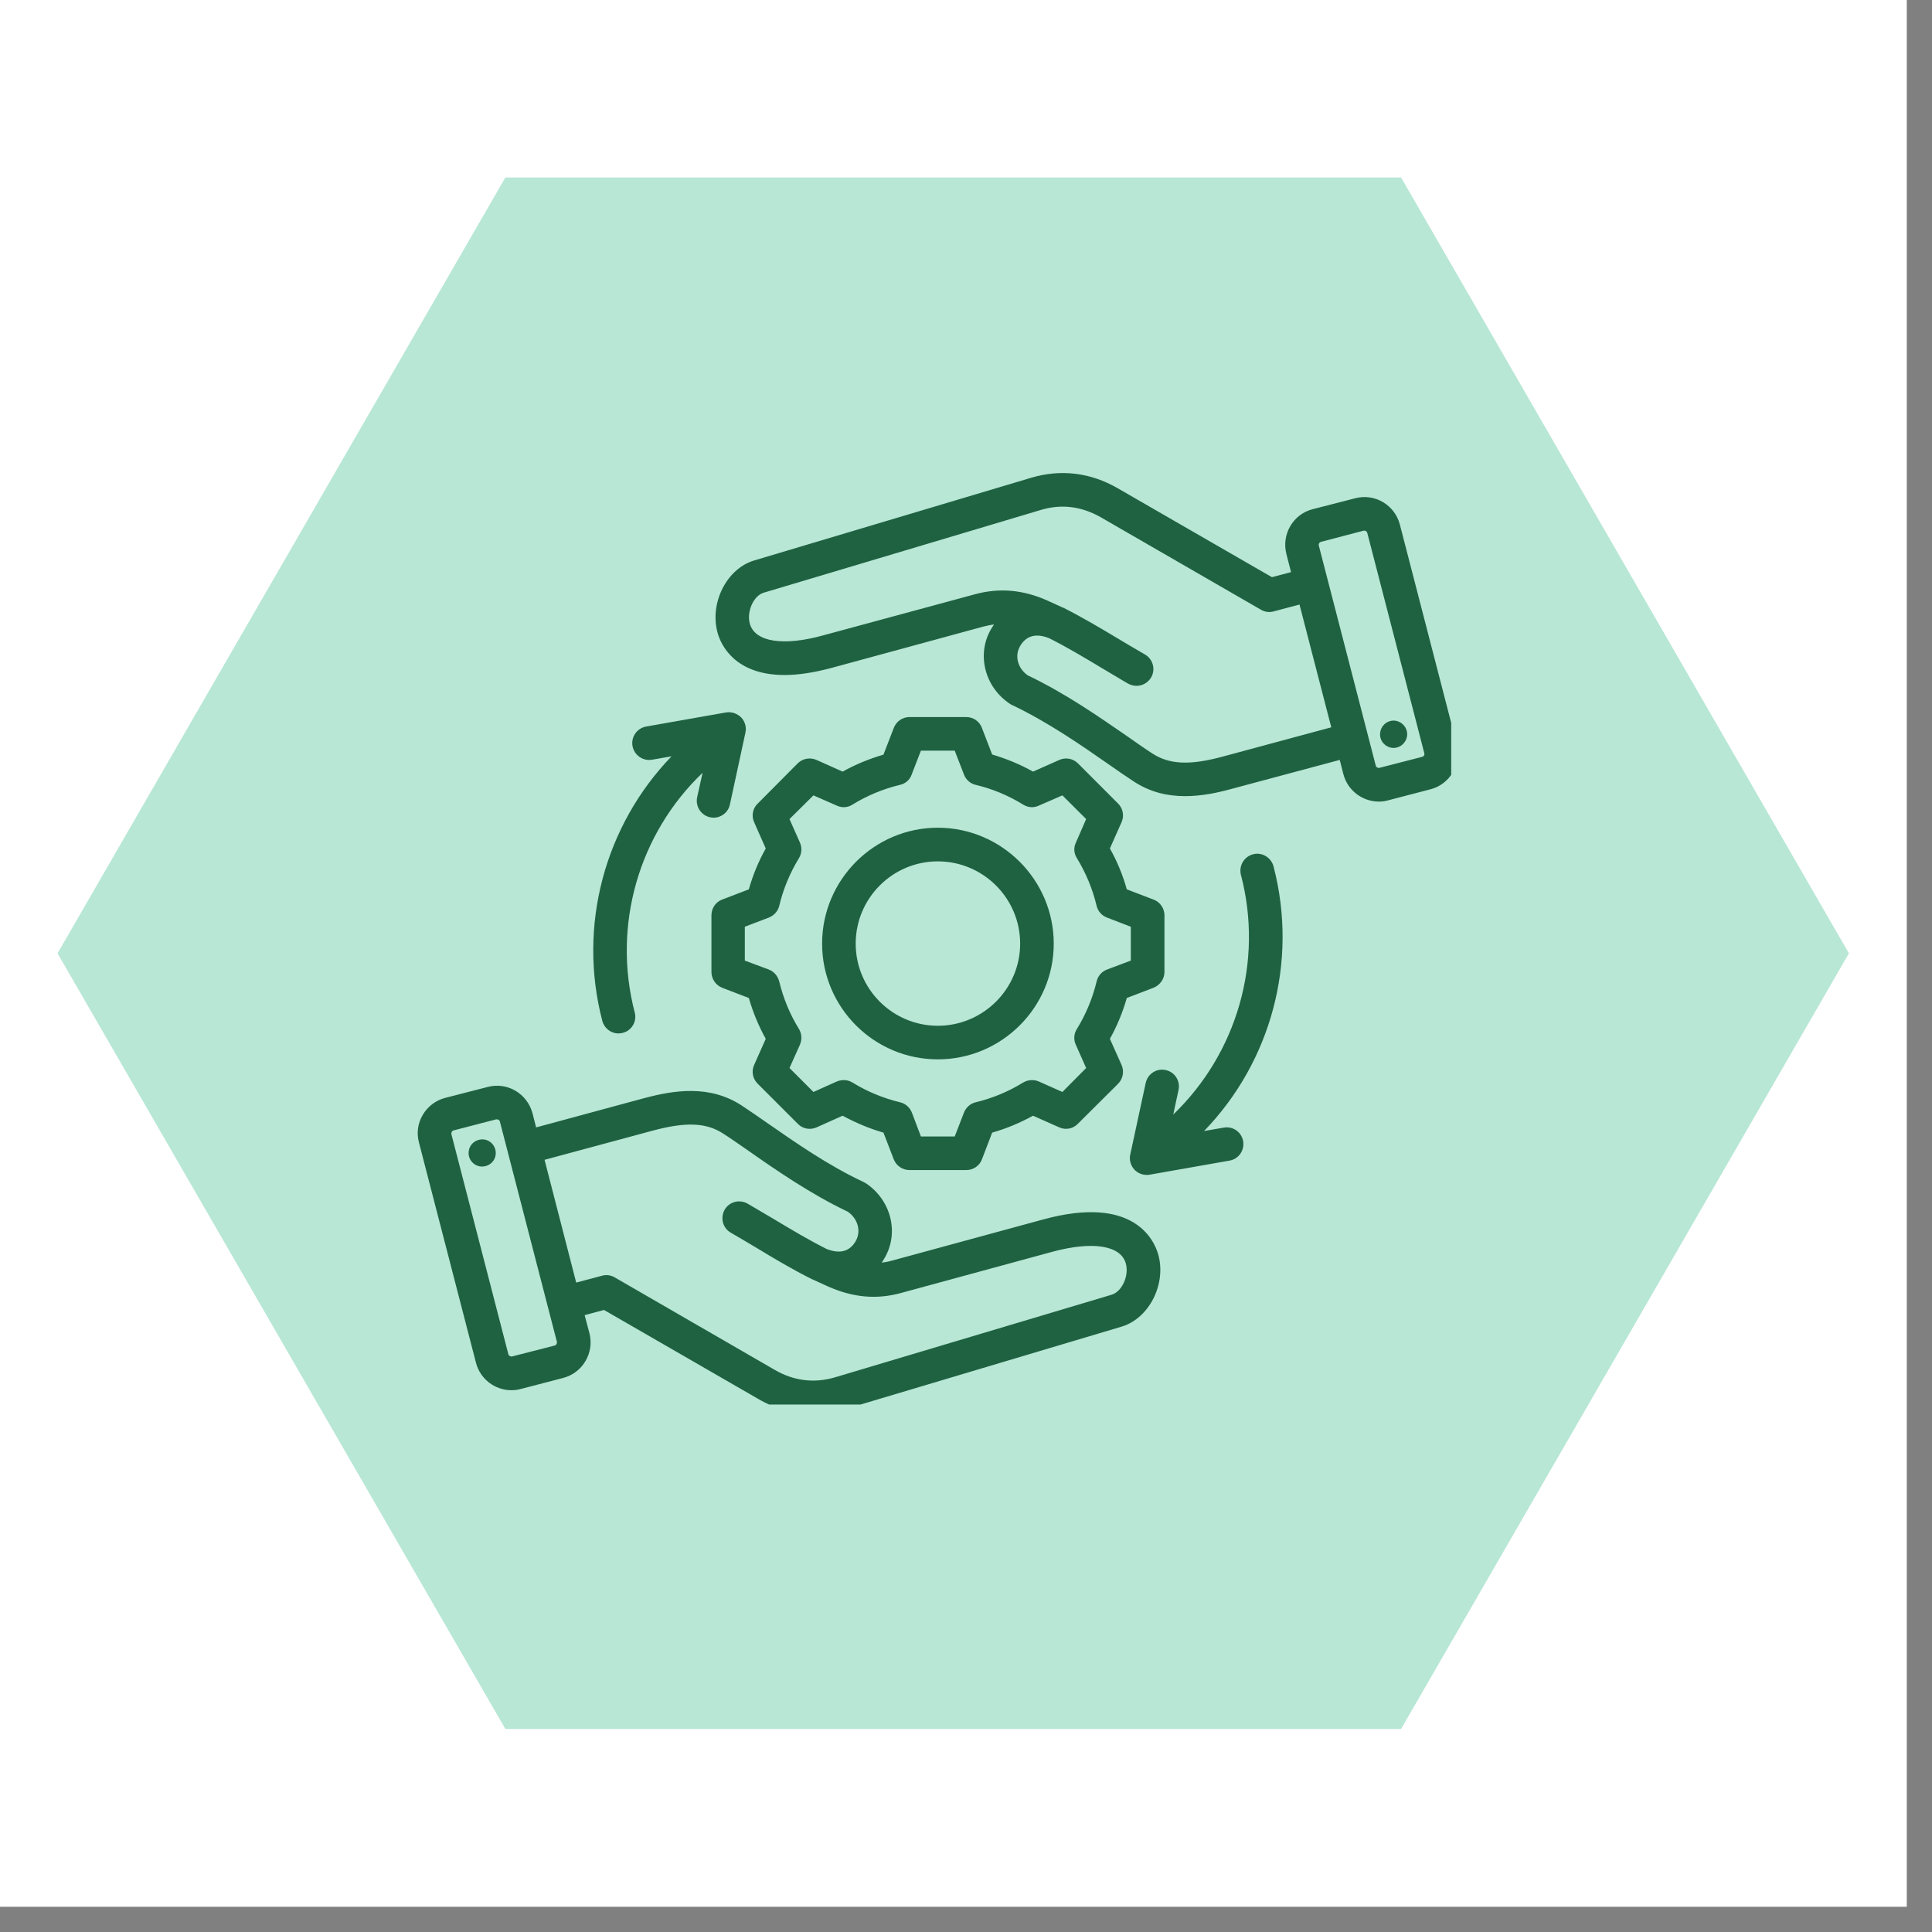
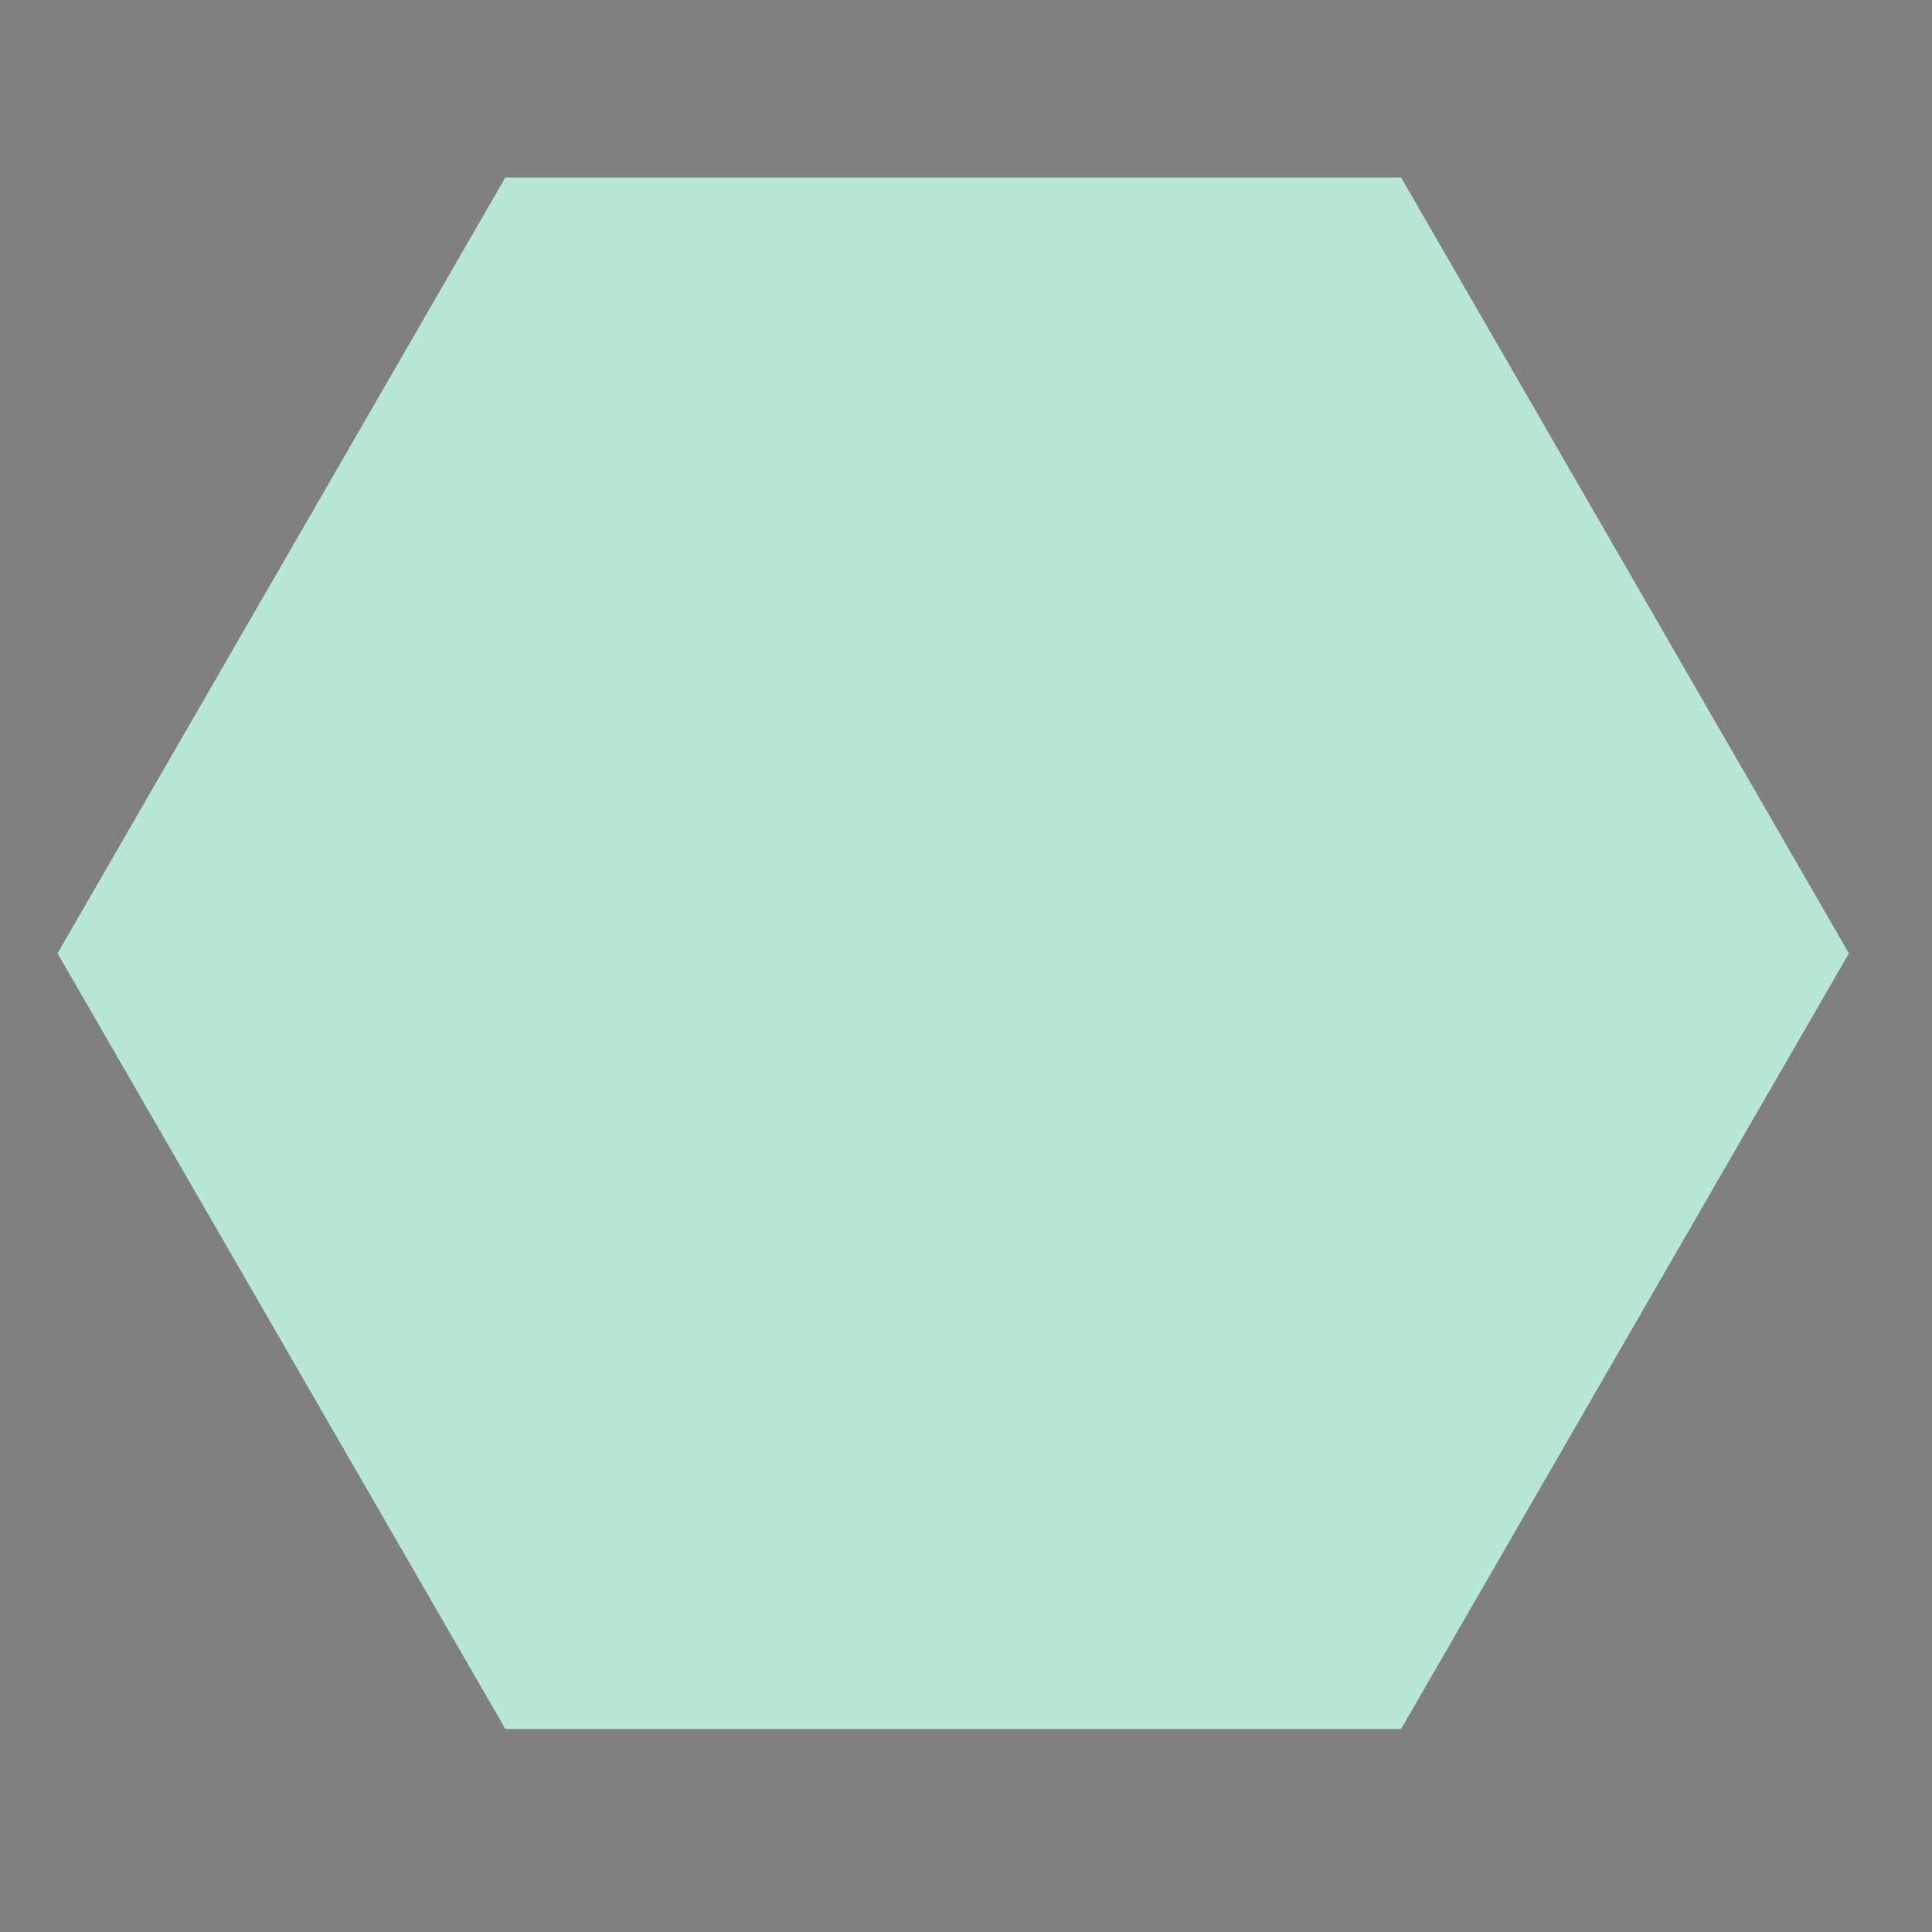
<svg xmlns="http://www.w3.org/2000/svg" width="50" viewBox="0 0 37.5 37.5" height="50" preserveAspectRatio="xMidYMid meet">
  <rect x="0" y="0" width="37.5" height="37.5" fill="#808080" stroke="none" />
  <defs>
    <clipPath id="ef89b8eb5b">
-       <path d="M 0 0 L 37.008 0 L 37.008 37.008 L 0 37.008 Z M 0 0 " clip-rule="nonzero" />
-     </clipPath>
+       </clipPath>
    <clipPath id="a64249d690">
      <path d="M 1.117 3.441 L 36 3.441 L 36 33.566 L 1.117 33.566 Z M 1.117 3.441 " clip-rule="nonzero" />
    </clipPath>
    <clipPath id="6da24876be">
      <path d="M 8.086 9.09 L 28.168 9.09 L 28.168 27.262 L 8.086 27.262 Z M 8.086 9.09 " clip-rule="nonzero" />
    </clipPath>
  </defs>
  <g clip-path="url(#ef89b8eb5b)">
    <path fill="#ffffff" d="M 0 0 L 37.008 0 L 37.008 37.008 L 0 37.008 Z M 0 0 " fill-opacity="1" fill-rule="nonzero" />
-     <path fill="#ffffff" d="M 0 0 L 37.008 0 L 37.008 37.008 L 0 37.008 Z M 0 0 " fill-opacity="1" fill-rule="nonzero" />
  </g>
  <g clip-path="url(#a64249d690)">
    <path fill="#b8e7d5" d="M 35.887 18.504 L 27.195 33.559 L 9.809 33.559 L 1.117 18.504 L 9.809 3.445 L 27.195 3.445 Z M 35.887 18.504 " fill-opacity="1" fill-rule="nonzero" />
  </g>
  <g clip-path="url(#6da24876be)">
-     <path fill="#1f6242" d="M 20.254 23.668 L 17.312 24.469 C 17.246 24.488 17.18 24.5 17.113 24.508 C 17.133 24.48 17.152 24.449 17.172 24.414 C 17.457 23.922 17.293 23.285 16.797 22.961 C 16.781 22.953 16.77 22.949 16.758 22.941 C 16.066 22.617 15.422 22.164 14.898 21.801 C 14.719 21.676 14.543 21.555 14.395 21.457 C 13.77 21.051 13.086 21.16 12.5 21.316 L 10.406 21.883 L 10.336 21.609 C 10.234 21.227 9.848 20.996 9.465 21.098 L 8.645 21.309 C 8.461 21.355 8.305 21.473 8.207 21.637 C 8.109 21.801 8.082 21.996 8.133 22.18 L 9.238 26.449 C 9.32 26.77 9.609 26.984 9.926 26.984 C 9.984 26.984 10.047 26.977 10.105 26.961 L 10.93 26.746 C 11.309 26.648 11.539 26.258 11.441 25.879 L 11.348 25.527 L 11.723 25.426 L 14.715 27.152 C 15.051 27.348 15.414 27.449 15.781 27.449 C 15.984 27.449 16.188 27.418 16.391 27.355 L 21.77 25.75 C 22.305 25.59 22.645 24.922 22.48 24.344 C 22.398 24.066 22.004 23.191 20.254 23.668 Z M 10.766 26.117 L 9.941 26.328 C 9.91 26.336 9.875 26.316 9.867 26.285 L 8.762 22.016 C 8.758 21.996 8.762 21.98 8.77 21.969 C 8.773 21.957 8.785 21.945 8.805 21.941 L 9.629 21.727 C 9.633 21.727 9.637 21.727 9.645 21.727 C 9.672 21.727 9.695 21.742 9.703 21.77 L 10.809 26.043 C 10.816 26.074 10.797 26.109 10.766 26.117 Z M 21.582 25.129 L 16.207 26.734 C 15.805 26.852 15.41 26.805 15.039 26.59 L 11.93 24.793 C 11.855 24.75 11.766 24.738 11.684 24.762 L 11.184 24.895 L 10.57 22.512 L 12.672 21.945 C 13.312 21.773 13.711 21.789 14.039 22.004 C 14.18 22.094 14.34 22.207 14.527 22.336 C 15.062 22.711 15.727 23.172 16.457 23.52 C 16.652 23.656 16.719 23.898 16.609 24.09 C 16.492 24.293 16.301 24.344 16.043 24.242 C 15.695 24.066 15.367 23.871 15.023 23.664 C 14.859 23.566 14.688 23.465 14.512 23.363 C 14.355 23.273 14.156 23.324 14.066 23.48 C 13.977 23.637 14.027 23.836 14.184 23.926 C 14.355 24.027 14.527 24.125 14.688 24.223 C 15.047 24.441 15.391 24.645 15.766 24.832 C 15.766 24.832 15.773 24.836 15.777 24.836 L 16.078 24.973 C 16.555 25.184 17.012 25.227 17.484 25.098 L 20.426 24.297 C 21.207 24.086 21.754 24.172 21.852 24.523 C 21.918 24.758 21.781 25.066 21.582 25.129 Z M 9.621 22.41 C 9.605 22.555 9.473 22.656 9.328 22.641 C 9.184 22.625 9.078 22.492 9.098 22.348 C 9.113 22.203 9.246 22.102 9.391 22.117 C 9.535 22.133 9.637 22.266 9.621 22.41 Z M 28.277 14.453 L 27.172 10.184 C 27.074 9.801 26.684 9.57 26.301 9.672 L 25.48 9.883 C 25.098 9.98 24.871 10.371 24.969 10.754 L 25.059 11.105 L 24.688 11.203 L 21.695 9.477 C 21.168 9.172 20.59 9.102 20.016 9.273 L 14.637 10.879 C 14.102 11.039 13.766 11.711 13.93 12.289 C 13.992 12.508 14.254 13.102 15.23 13.102 C 15.484 13.102 15.789 13.059 16.152 12.961 L 19.094 12.16 C 19.16 12.145 19.227 12.129 19.293 12.121 C 19.273 12.152 19.254 12.184 19.234 12.215 C 18.949 12.707 19.117 13.348 19.613 13.668 C 19.625 13.676 19.637 13.684 19.652 13.688 C 20.34 14.016 20.988 14.465 21.508 14.828 C 21.691 14.957 21.863 15.074 22.012 15.172 C 22.336 15.383 22.672 15.453 23.004 15.453 C 23.316 15.453 23.621 15.391 23.906 15.312 L 26.004 14.75 L 26.074 15.023 C 26.156 15.344 26.445 15.559 26.766 15.559 C 26.824 15.559 26.883 15.551 26.941 15.535 L 27.766 15.32 C 27.949 15.273 28.102 15.156 28.199 14.992 C 28.297 14.828 28.324 14.637 28.277 14.453 Z M 23.738 14.684 C 23.094 14.859 22.699 14.84 22.367 14.625 C 22.227 14.535 22.066 14.422 21.883 14.293 C 21.344 13.922 20.68 13.457 19.949 13.109 C 19.754 12.973 19.688 12.73 19.801 12.539 C 19.918 12.34 20.105 12.285 20.363 12.387 C 20.711 12.562 21.039 12.758 21.383 12.965 C 21.551 13.062 21.719 13.168 21.898 13.27 C 21.949 13.297 22.004 13.312 22.059 13.312 C 22.172 13.312 22.281 13.254 22.344 13.148 C 22.434 12.992 22.379 12.793 22.223 12.703 C 22.051 12.605 21.883 12.504 21.719 12.406 C 21.359 12.191 21.02 11.988 20.641 11.797 C 20.641 11.797 20.633 11.793 20.629 11.793 L 20.328 11.656 C 19.855 11.445 19.395 11.406 18.922 11.535 L 15.98 12.332 C 15.203 12.547 14.656 12.461 14.555 12.109 C 14.488 11.875 14.625 11.562 14.824 11.504 L 20.203 9.898 C 20.605 9.777 20.996 9.828 21.371 10.043 L 24.477 11.836 C 24.551 11.879 24.641 11.891 24.723 11.867 L 25.223 11.734 L 25.84 14.117 Z M 27.641 14.664 C 27.633 14.672 27.621 14.688 27.602 14.691 L 26.781 14.902 C 26.746 14.914 26.711 14.891 26.703 14.859 L 25.598 10.59 C 25.59 10.559 25.609 10.523 25.645 10.516 L 26.465 10.301 C 26.496 10.293 26.531 10.312 26.539 10.344 L 27.645 14.617 C 27.652 14.637 27.645 14.652 27.641 14.664 Z M 27.312 14.281 C 27.293 14.426 27.164 14.531 27.02 14.516 C 26.875 14.496 26.77 14.367 26.789 14.223 C 26.805 14.078 26.934 13.973 27.078 13.988 C 27.223 14.008 27.328 14.137 27.312 14.281 Z M 14.016 17.461 C 13.891 17.508 13.809 17.629 13.809 17.766 L 13.809 18.867 C 13.809 19 13.891 19.121 14.016 19.172 L 14.535 19.371 C 14.613 19.645 14.723 19.91 14.863 20.164 L 14.637 20.672 C 14.582 20.797 14.609 20.938 14.707 21.035 L 15.484 21.812 C 15.578 21.91 15.723 21.938 15.848 21.883 L 16.355 21.656 C 16.609 21.793 16.875 21.906 17.148 21.984 L 17.348 22.504 C 17.398 22.629 17.52 22.711 17.652 22.711 L 18.754 22.711 C 18.891 22.711 19.012 22.629 19.059 22.504 L 19.258 21.984 C 19.535 21.906 19.801 21.793 20.051 21.656 L 20.562 21.883 C 20.684 21.938 20.828 21.91 20.922 21.812 L 21.703 21.035 C 21.797 20.938 21.824 20.797 21.77 20.672 L 21.543 20.164 C 21.684 19.91 21.793 19.645 21.871 19.371 L 22.391 19.172 C 22.516 19.121 22.602 19 22.602 18.867 L 22.602 17.766 C 22.602 17.629 22.516 17.508 22.391 17.461 L 21.871 17.262 C 21.793 16.984 21.684 16.719 21.543 16.469 L 21.77 15.957 C 21.824 15.836 21.797 15.691 21.703 15.598 L 20.922 14.816 C 20.828 14.723 20.684 14.695 20.562 14.75 L 20.051 14.977 C 19.801 14.836 19.535 14.727 19.258 14.645 L 19.059 14.129 C 19.012 14 18.891 13.918 18.754 13.918 L 17.652 13.918 C 17.52 13.918 17.398 14 17.348 14.129 L 17.148 14.648 C 16.875 14.727 16.609 14.836 16.355 14.977 L 15.848 14.75 C 15.723 14.695 15.578 14.723 15.484 14.816 L 14.707 15.598 C 14.609 15.691 14.582 15.836 14.637 15.957 L 14.863 16.469 C 14.723 16.719 14.613 16.984 14.535 17.262 Z M 14.926 17.809 C 15.023 17.77 15.102 17.684 15.125 17.582 C 15.203 17.254 15.332 16.945 15.508 16.656 C 15.562 16.566 15.57 16.453 15.527 16.355 L 15.324 15.898 L 15.789 15.438 L 16.242 15.637 C 16.344 15.684 16.457 15.676 16.547 15.617 C 16.832 15.441 17.145 15.312 17.469 15.234 C 17.574 15.211 17.66 15.137 17.695 15.035 L 17.875 14.57 L 18.531 14.57 L 18.711 15.035 C 18.75 15.137 18.836 15.211 18.938 15.234 C 19.266 15.312 19.574 15.441 19.859 15.617 C 19.953 15.676 20.066 15.684 20.164 15.637 L 20.621 15.438 L 21.082 15.898 L 20.883 16.355 C 20.836 16.453 20.844 16.566 20.902 16.656 C 21.078 16.945 21.207 17.254 21.285 17.582 C 21.309 17.684 21.383 17.77 21.484 17.809 L 21.949 17.988 L 21.949 18.645 L 21.484 18.82 C 21.383 18.859 21.309 18.945 21.285 19.051 C 21.207 19.375 21.078 19.688 20.902 19.973 C 20.844 20.062 20.836 20.176 20.879 20.273 L 21.082 20.73 L 20.621 21.195 L 20.164 20.992 C 20.066 20.949 19.953 20.957 19.859 21.012 C 19.574 21.188 19.266 21.316 18.938 21.395 C 18.836 21.418 18.75 21.496 18.711 21.594 L 18.531 22.059 L 17.875 22.059 L 17.699 21.594 C 17.66 21.496 17.574 21.418 17.469 21.395 C 17.145 21.316 16.832 21.188 16.547 21.012 C 16.457 20.957 16.344 20.949 16.242 20.992 L 15.789 21.195 L 15.324 20.73 L 15.527 20.277 C 15.57 20.176 15.562 20.062 15.508 19.973 C 15.332 19.688 15.203 19.375 15.125 19.051 C 15.098 18.945 15.023 18.859 14.926 18.82 L 14.457 18.645 L 14.457 17.988 Z M 18.203 20.562 C 19.441 20.562 20.453 19.555 20.453 18.316 C 20.453 17.078 19.441 16.066 18.203 16.066 C 16.965 16.066 15.957 17.078 15.957 18.316 C 15.957 19.555 16.965 20.562 18.203 20.562 Z M 18.203 16.719 C 19.082 16.719 19.801 17.434 19.801 18.316 C 19.801 19.195 19.082 19.91 18.203 19.91 C 17.324 19.91 16.609 19.195 16.609 18.316 C 16.609 17.434 17.324 16.719 18.203 16.719 Z M 23.371 21.953 L 23.754 21.887 C 23.93 21.855 24.098 21.973 24.129 22.148 C 24.16 22.328 24.043 22.496 23.867 22.527 L 22.312 22.801 C 22.293 22.805 22.277 22.805 22.258 22.805 C 22.168 22.805 22.086 22.77 22.023 22.707 C 21.949 22.629 21.914 22.52 21.938 22.41 L 22.238 21.02 C 22.277 20.844 22.449 20.73 22.625 20.77 C 22.801 20.805 22.914 20.98 22.875 21.156 L 22.773 21.633 C 24.004 20.449 24.531 18.672 24.086 16.98 C 24.043 16.805 24.145 16.629 24.32 16.582 C 24.492 16.535 24.672 16.641 24.719 16.816 C 25.203 18.668 24.668 20.613 23.371 21.953 Z M 13.035 14.68 L 12.656 14.746 C 12.477 14.777 12.309 14.656 12.277 14.48 C 12.246 14.305 12.363 14.133 12.543 14.102 L 14.094 13.828 C 14.199 13.812 14.309 13.848 14.387 13.926 C 14.461 14.004 14.492 14.113 14.469 14.219 L 14.168 15.613 C 14.137 15.766 14 15.871 13.852 15.871 C 13.828 15.871 13.805 15.867 13.781 15.863 C 13.605 15.824 13.496 15.652 13.531 15.477 L 13.637 15 C 12.402 16.18 11.879 17.961 12.32 19.652 C 12.367 19.824 12.262 20.004 12.09 20.047 C 12.059 20.055 12.031 20.059 12.004 20.059 C 11.859 20.059 11.73 19.961 11.691 19.816 C 11.207 17.965 11.742 16.02 13.035 14.68 Z M 13.035 14.68 " fill-opacity="1" fill-rule="nonzero" />
-   </g>
+     </g>
</svg>